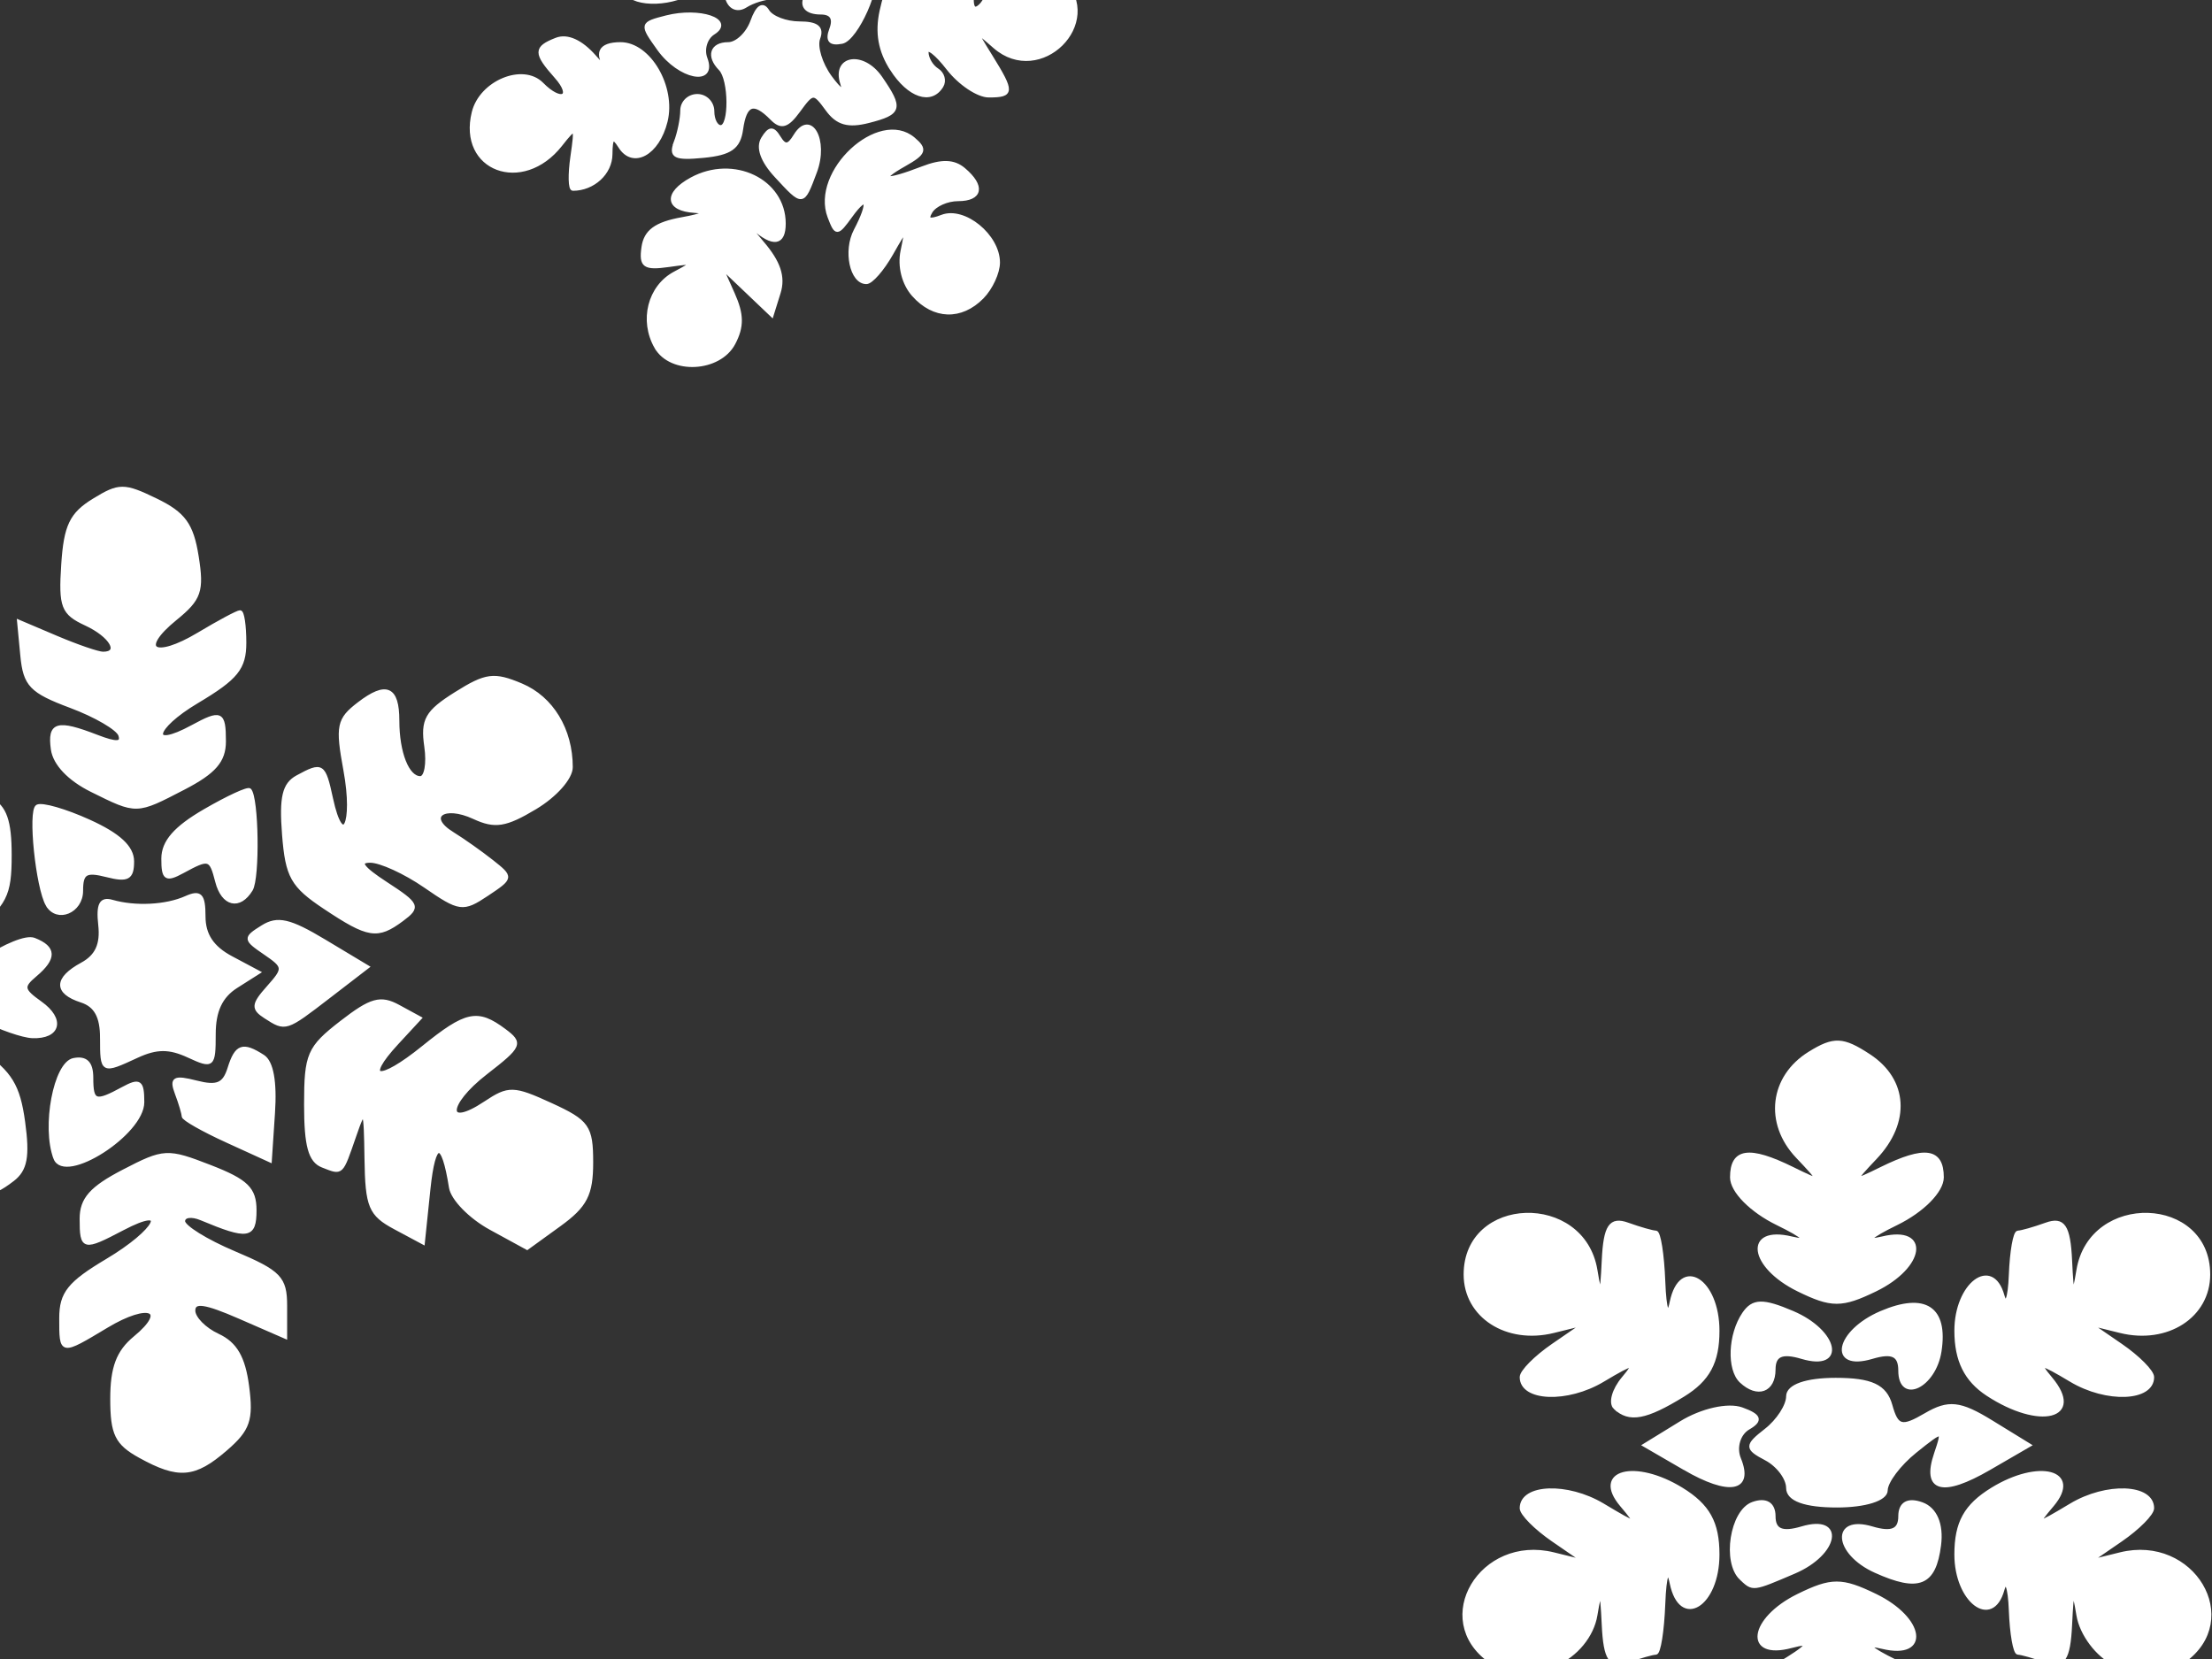
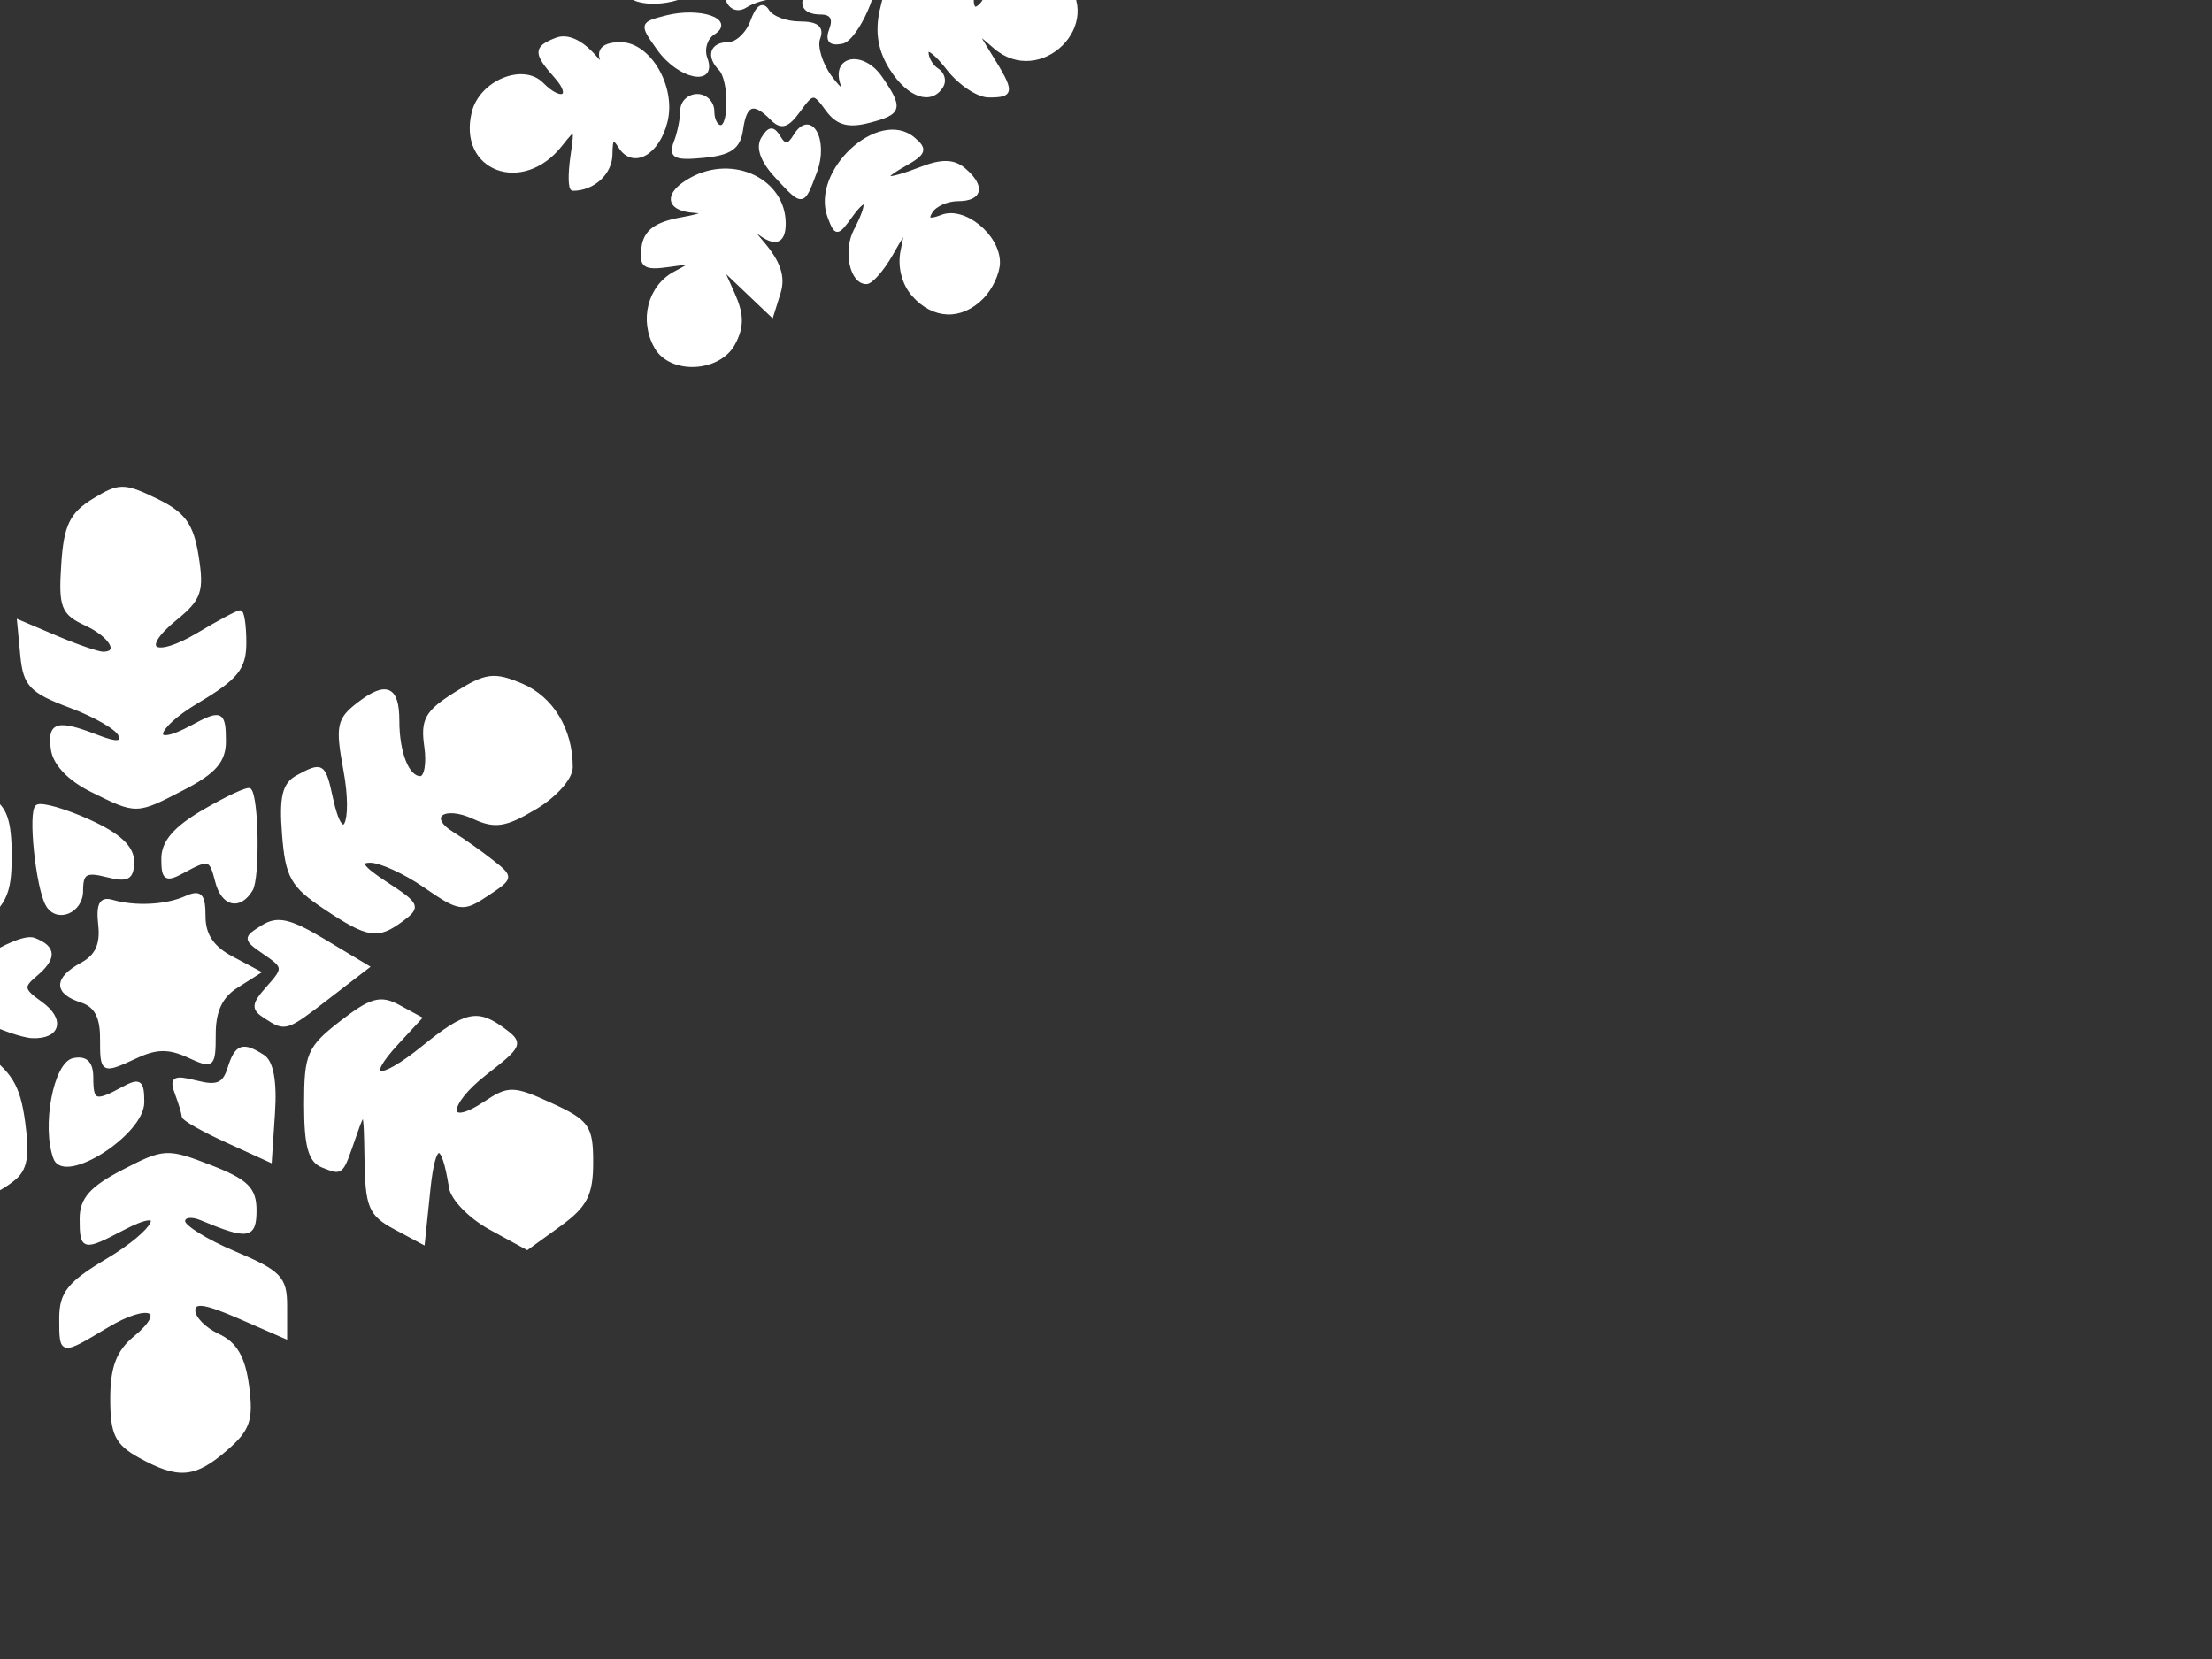
<svg xmlns="http://www.w3.org/2000/svg" width="640" height="480">
  <rect width="100%" height="100%" fill="#333333" stroke="none" />
  <title>snow_flakes</title>
  <g>
    <title>Layer 1</title>
    <g id="layer1">
-       <path fill="#ffffff" d="m522.35,530.394c-11.173,-4.706 -12.175,-19.779 -2.028,-30.512c6.875,-7.272 6.82,-7.372 -1.762,-3.152c-21.06,10.356 -24.848,-2.798 -4.323,-15.011c9.23,-5.493 10.447,-7.11 4.057,-5.393c-13.435,3.61 -11.887,-7.872 1.98,-14.685c9.631,-4.731 12.597,-4.734 22.312,-0.024c13.914,6.746 15.503,18.195 2.077,14.965c-5.502,-1.324 -3.891,0.359 4.057,4.237c7.526,3.672 13.184,9.402 13.184,13.351c0,7.986 -4.99,8.715 -17.508,2.56c-8.581,-4.22 -8.637,-4.12 -1.762,3.152c16.328,17.271 1.443,39.663 -20.284,30.512zm-91.276,-49.817c-16.905,-12.033 -2.57,-36.13 18.408,-30.945l8.974,2.218l-9.128,-6.275c-5.02,-3.451 -9.128,-7.595 -9.128,-9.208c0,-6.545 13.269,-7.061 23.539,-0.917c10.349,6.192 10.643,6.192 5.416,0.002c-8.184,-9.692 3.876,-12.875 17.37,-4.586c7.731,4.749 10.47,9.694 10.47,18.9c0,14.694 -10.697,21.338 -13.393,8.317c-1.018,-4.917 -1.956,-2.487 -2.281,5.916c-0.304,7.845 -1.316,14.264 -2.249,14.264c-0.933,0 -4.584,1.039 -8.113,2.309c-5.006,1.801 -6.551,-0.498 -7.025,-10.46c-0.509,-10.704 -0.872,-11.161 -2.244,-2.827c-0.985,5.985 -5.663,11.662 -11.753,14.264c-12.025,5.137 -10.141,5.234 -18.862,-0.973zm180.743,0.744c-4.9,-2.219 -9.646,-8.522 -10.548,-14.006c-1.38,-8.394 -1.736,-7.952 -2.247,2.798c-0.474,9.962 -2.019,12.261 -7.025,10.46c-3.529,-1.27 -7.18,-2.309 -8.114,-2.309c-0.933,0 -1.908,-5.563 -2.167,-12.362c-0.259,-6.799 -1.286,-9.461 -2.283,-5.916c-3.12,11.099 -13.474,3.246 -13.474,-10.219c0,-9.206 2.739,-14.151 10.47,-18.9c13.494,-8.29 25.555,-5.106 17.37,4.586c-5.227,6.19 -4.933,6.19 5.416,-0.002c10.27,-6.145 23.539,-5.628 23.539,0.917c0,1.613 -4.107,5.757 -9.128,9.208l-9.128,6.275l8.974,-2.218c20.979,-5.185 35.314,18.913 18.409,30.945c-8.363,5.952 -8.553,5.959 -20.064,0.744zm-108.06,-24.61c-5.039,-4.725 -2.74,-19.46 3.381,-21.662c3.781,-1.36 6.085,0.023 6.085,3.653c0,4.111 2.404,5.127 8.113,3.428c12.198,-3.63 10.277,7.364 -2.219,12.702c-12.117,5.176 -11.874,5.147 -15.36,1.878zm38.877,-2.121c-11.644,-5.246 -12.509,-15.88 -1.014,-12.459c5.71,1.699 8.113,0.684 8.113,-3.428c0,-3.721 2.289,-5.019 6.305,-3.574c3.944,1.419 5.843,5.893 5.071,11.949c-1.445,11.342 -5.928,13.165 -18.475,7.512zm-25.354,-24.062c0,-2.825 -2.854,-6.633 -6.341,-8.464c-5.751,-3.018 -5.751,-3.787 0,-8.262c3.488,-2.714 6.341,-7.121 6.341,-9.794c0,-2.993 5.312,-4.859 13.831,-4.859c10.32,0 14.359,1.89 15.908,7.446c1.783,6.391 3.214,6.78 10.111,2.741c6.634,-3.885 9.95,-3.528 19.027,2.049l10.992,6.753l-11.609,6.73c-13.561,7.862 -19.056,6.36 -15.472,-4.228c2.469,-7.294 2.278,-7.318 -5.92,-0.736c-4.659,3.74 -8.472,8.817 -8.472,11.281c0,2.584 -6.009,4.48 -14.198,4.48c-9.217,0 -14.198,-1.802 -14.198,-5.136zm-29.864,-5.66l-11.609,-6.73l10.563,-6.49c5.994,-3.682 13.599,-5.397 17.58,-3.965c5.242,1.886 5.728,3.272 1.922,5.477c-2.802,1.624 -3.996,5.638 -2.652,8.92c3.723,9.096 -2.907,10.265 -15.805,2.788zm-20.134,-17.572c-1.468,-1.377 -0.403,-5.198 2.367,-8.493c4.165,-4.954 3.144,-4.858 -5.908,0.558c-10.27,6.145 -23.539,5.628 -23.539,-0.917c0,-1.613 4.107,-5.756 9.128,-9.208l9.128,-6.275l-8.974,2.218c-13.536,3.346 -25.508,-4.37 -25.508,-16.441c0,-22.337 34.057,-23.433 37.715,-1.214c1.372,8.334 1.735,7.877 2.244,-2.827c0.474,-9.962 2.019,-12.261 7.025,-10.46c3.529,1.27 7.18,2.309 8.113,2.309c0.933,0 1.945,6.419 2.249,14.264c0.325,8.402 1.263,10.833 2.281,5.916c2.696,-13.02 13.393,-6.377 13.393,8.317c0,9.055 -2.737,14.15 -9.999,18.611c-10.835,6.657 -15.566,7.53 -19.715,3.64zm107.806,-3.866c-6.308,-4.126 -9.128,-9.814 -9.128,-18.412c0,-13.442 10.358,-21.277 13.474,-10.192c0.997,3.545 2.024,0.883 2.283,-5.916c0.259,-6.799 1.234,-12.362 2.167,-12.362c0.933,0 4.584,-1.039 8.114,-2.309c5.006,-1.801 6.55,0.498 7.025,10.46c0.51,10.704 0.873,11.161 2.245,2.827c3.658,-22.219 37.715,-21.123 37.715,1.214c0,12.07 -11.971,19.786 -25.508,16.441l-8.974,-2.218l9.128,6.275c5.02,3.451 9.128,7.595 9.128,9.208c0,6.545 -13.269,7.061 -23.539,0.917c-9.052,-5.416 -10.073,-5.512 -5.908,-0.558c9.515,11.317 -3.095,14.519 -18.22,4.626zm-71.331,-3.774c-3.692,-3.462 -3.297,-13.522 0.768,-19.53c2.676,-3.955 5.515,-4.023 14.136,-0.34c12.822,5.478 15.129,16.603 2.675,12.897c-5.758,-1.713 -8.113,-0.683 -8.113,3.547c0,6.159 -4.726,7.87 -9.466,3.426zm45.976,-3.109c0,-4.548 -2.237,-5.613 -8.113,-3.864c-12.438,3.701 -10.155,-7.416 2.646,-12.884c12.724,-5.436 18.924,-1.344 16.967,11.197c-1.575,10.093 -11.5,14.885 -11.5,5.552zm-29.46,-23.375c-13.838,-6.798 -15.343,-18.156 -1.98,-14.941c5.502,1.324 3.891,-0.359 -4.057,-4.237c-7.526,-3.673 -13.184,-9.402 -13.184,-13.351c0,-7.986 4.99,-8.715 17.508,-2.56c8.698,4.277 8.724,4.212 1.436,-3.49c-9.124,-9.642 -7.534,-22.992 3.557,-29.859c7.063,-4.373 9.636,-4.264 17.241,0.731c10.758,7.065 11.518,19.23 1.84,29.466c-6.875,7.273 -6.82,7.372 1.762,3.152c12.518,-6.155 17.508,-5.426 17.508,2.56c0,3.949 -5.658,9.678 -13.184,13.351c-7.948,3.878 -9.559,5.561 -4.057,4.237c13.426,-3.23 11.836,8.219 -2.077,14.965c-9.715,4.711 -12.681,4.707 -22.312,-0.024z" id="path1385" stroke="#ffffff" />
      <path fill="#ffffff" d="m40.514,421.358c-6.798,-3.749 -8.117,-6.454 -8.117,-16.65c0,-9.003 1.73,-13.599 6.641,-17.647c9.958,-8.206 4.007,-10.658 -8.16,-3.361c-13.407,8.04 -13.24,8.069 -13.24,-2.343c0,-7.157 2.375,-10.13 13.283,-16.627c14.617,-8.707 18.505,-16.558 4.574,-9.236c-11.419,6.002 -11.953,5.874 -11.953,-2.862c0,-5.698 2.854,-8.919 12.189,-13.76c11.741,-6.088 12.663,-6.136 25.09,-1.313c10.543,4.092 12.9,6.397 12.9,12.61c0,7.77 -1.976,8.079 -15.496,2.421c-2.841,-1.189 -5.166,-0.847 -5.166,0.76c0,1.607 6.641,5.727 14.759,9.155c13.098,5.533 14.759,7.253 14.759,15.294l0,9.06l-13.283,-5.787c-9.976,-4.346 -13.283,-4.813 -13.283,-1.875c0,2.152 3.164,5.377 7.03,7.168c5.1,2.362 7.444,6.407 8.538,14.732c1.278,9.726 0.318,12.504 -6.292,18.212c-9.063,7.826 -13.613,8.202 -24.772,2.049zm-106.262,-54.003c-6.715,-3.703 -8.117,-6.497 -8.117,-16.176c0,-9.643 1.598,-12.857 9.089,-18.279c7.601,-5.501 10.281,-6.026 16.373,-3.204c17.017,7.881 17.442,1.531 0.553,-8.275c-11.526,-6.693 -11.96,-7.41 -6.792,-11.251c7.515,-5.585 13.132,-5.133 23.577,1.898c11.986,8.069 20.212,7.707 9.495,-0.418c-6.505,-4.932 -7.505,-7.097 -4.804,-10.406c4.77,-5.842 8.603,-5.262 20.777,3.147c8.621,5.954 10.935,9.742 12.372,20.251c1.366,9.988 0.66,13.78 -3.104,16.677c-7.184,5.53 -9.647,4.618 -9.647,-3.573c0,-4.028 -1.505,-8.269 -3.344,-9.424c-2.424,-1.523 -2.787,2.429 -1.319,14.374c1.88,15.296 1.505,16.821 -5.238,21.312c-6.506,4.333 -7.446,4.354 -9.012,0.204c-0.962,-2.548 -1.749,-8.573 -1.749,-13.388c0,-5.274 -1.557,-8.755 -3.916,-8.755c-2.632,0 -3.509,2.82 -2.675,8.596c0.994,6.884 -0.521,9.871 -7.608,15.001c-10.352,7.492 -13.944,7.736 -24.911,1.689l0,0zm180.054,-12.13c-7.213,-3.862 -8.143,-6.09 -8.35,-20.001c-0.22,-14.792 -0.405,-15.159 -3.356,-6.655c-3.946,11.372 -3.537,10.987 -9.271,8.75c-3.651,-1.424 -4.85,-5.805 -4.85,-17.715c0,-14.548 0.83,-16.467 10.295,-23.805c8.596,-6.664 11.321,-7.423 16.512,-4.6l6.217,3.382l-6.685,7.232c-9.983,10.801 -5.221,11.616 7.557,1.294c12.53,-10.121 15.731,-10.804 23.517,-5.017c5.072,3.77 4.739,4.543 -5.311,12.334c-11.777,9.13 -11.944,16.525 -0.196,8.701c6.8,-4.529 8.161,-4.494 19.032,0.489c10.647,4.88 11.708,6.394 11.708,16.707c0,9.298 -1.676,12.554 -9.304,18.075l-9.304,6.734l-10.585,-5.78c-5.822,-3.179 -11.011,-8.48 -11.531,-11.78c-2.23,-14.152 -4.868,-13.945 -6.369,0.5l-1.611,15.501l-8.117,-4.346zm-98.358,-20.139c-3.433,-9.094 0.032,-27.434 5.379,-28.464c3.573,-0.688 5.165,0.922 5.165,5.225c0,7.08 1.077,7.451 9.049,3.115c4.892,-2.661 5.709,-2.096 5.709,3.948c0,9.049 -22.551,23.466 -25.303,16.176zm49.654,-4.997c-6.9,-3.15 -12.545,-6.357 -12.545,-7.128c0,-0.771 -0.883,-3.739 -1.961,-6.596c-1.646,-4.359 -0.728,-4.88 5.703,-3.24c6.047,1.543 8.06,0.688 9.539,-4.051c2.049,-6.561 3.899,-7.208 9.775,-3.42c2.523,1.626 3.55,7.308 2.952,16.328l-0.918,13.833l-12.545,-5.727zm-36.158,-29.819c0,-6.163 -1.768,-9.369 -5.903,-10.703c-7.581,-2.445 -7.512,-6.414 0.185,-10.601c4.278,-2.327 5.823,-5.703 5.198,-11.356c-0.658,-5.943 0.258,-7.714 3.505,-6.781c6.711,1.929 15.636,1.472 21.368,-1.093c4.171,-1.867 5.165,-0.825 5.165,5.414c0,5.335 2.453,9.032 7.928,11.948l7.928,4.222l-6.452,4.096c-4.477,2.842 -6.452,7.069 -6.452,13.81c0,9.273 -0.335,9.559 -7.379,6.297c-5.542,-2.566 -9.251,-2.55 -14.897,0.064c-10.167,4.708 -10.192,4.695 -10.192,-5.317zm-34.683,-5.439c-5.276,-2.669 -9.593,-5.889 -9.593,-7.156c0,-4.848 20.003,-17.678 24.703,-15.845c6.009,2.344 6.105,5.412 0.322,10.29c-3.966,3.346 -3.788,4.291 1.525,8.073c6.66,4.741 5.376,9.98 -2.373,9.682c-2.745,-0.106 -9.308,-2.376 -14.584,-5.045l-0,0zm82.027,-0.627c-3.713,-2.387 -3.599,-3.57 0.82,-8.533c4.891,-5.494 4.846,-5.956 -0.979,-9.934c-5.855,-3.998 -5.884,-4.313 -0.684,-7.565c4.365,-2.731 7.863,-1.93 17.903,4.096l12.478,7.49l-11.138,8.571c-12.578,9.679 -12.514,9.659 -18.4,5.875zm-104.412,-18.519c-5.155,-3.047 -5.096,-3.54 1.242,-10.397c9.8,-10.602 5.404,-11.491 -6.345,-1.282c-11.277,9.799 -16.804,10.952 -24.627,5.138c-4.89,-3.635 -4.494,-4.53 5.395,-12.196c11.748,-9.108 11.73,-16.765 -0.022,-8.939c-6.8,4.529 -8.161,4.494 -19.032,-0.489c-10.647,-4.88 -11.708,-6.394 -11.708,-16.707c0,-9.236 1.683,-12.559 9.068,-17.904c8.896,-6.438 9.288,-6.462 20.662,-1.249c9.47,4.341 11.594,6.847 11.594,13.682c0,4.602 1.328,9.202 2.952,10.222c1.797,1.129 2.952,-3.302 2.952,-11.324c0,-15.916 1.443,-17.748 10.625,-13.495c6.177,2.86 7.085,5.312 7.085,19.123c0,8.713 1.328,16.677 2.952,17.696c1.757,1.104 2.952,-2.469 2.952,-8.823c0,-11.661 0.604,-12.166 9.049,-7.572c4.311,2.345 5.709,6.325 5.709,16.249c0,11.69 -1.271,14.166 -11.494,22.396c-13.03,10.489 -11.825,10.117 -19.008,5.872zm121.577,-13.141c-9.407,-6.267 -10.897,-8.92 -11.849,-21.097c-0.845,-10.8 0.036,-14.541 3.924,-16.656c7.241,-3.939 7.684,-3.654 9.835,6.299c3.194,14.78 6.857,7.311 4.01,-8.177c-2.373,-12.91 -1.996,-14.742 3.978,-19.322c7.911,-6.065 11.192,-4.628 11.192,4.903c0,9.33 2.863,16.569 6.554,16.569c1.634,0 2.382,-4.082 1.661,-9.071c-1.115,-7.723 0.168,-9.999 8.634,-15.317c8.73,-5.484 11.041,-5.784 18.933,-2.462c8.838,3.721 14.396,12.89 14.396,23.748c0,3.119 -4.497,8.205 -10.366,11.725c-8.581,5.146 -11.633,5.63 -17.723,2.809c-8.833,-4.091 -14.087,-0.162 -6.244,4.67c3.034,1.869 8.174,5.5 11.423,8.068c5.85,4.624 5.836,4.717 -1.426,9.553c-6.95,4.628 -7.887,4.502 -17.908,-2.419c-5.816,-4.017 -12.969,-7.281 -15.896,-7.253c-3.732,0.035 -2.35,1.985 4.628,6.525c9.275,6.035 9.587,6.744 4.601,10.45c-7.126,5.296 -9.702,4.887 -22.36,-3.546zm-80.229,-0.729c-2.907,-4.994 -5.197,-27.228 -2.937,-28.514c1.332,-0.758 8.067,1.18 14.967,4.306c8.656,3.922 12.545,7.527 12.545,11.628c0,4.842 -1.368,5.595 -7.379,4.061c-6.124,-1.562 -7.379,-0.806 -7.379,4.443c0,6.001 -7.003,8.909 -9.816,4.075zm49.044,-6.75c-1.782,-6.928 -2.243,-7.062 -9.904,-2.895c-4.872,2.65 -5.706,2.1 -5.687,-3.75c0.016,-4.866 3.517,-8.884 12.063,-13.846c6.622,-3.844 12.469,-6.545 12.992,-6c2.147,2.233 2.483,25.427 0.417,28.825c-3.365,5.534 -8.147,4.405 -9.881,-2.334zm-36.276,-26.412c-6.453,-3.2 -10.685,-7.65 -11.274,-11.857c-1.048,-7.482 1.295,-8.161 12.812,-3.71c5.685,2.197 7.518,2.088 6.703,-0.397c-0.617,-1.882 -7.041,-5.635 -14.274,-8.341c-11.493,-4.299 -13.27,-6.157 -14.086,-14.727l-0.934,-9.807l10.888,4.624c5.988,2.543 12.054,4.624 13.479,4.624c5.322,0 2.329,-5.159 -4.949,-8.529c-6.716,-3.11 -7.442,-4.989 -6.641,-17.191c0.733,-11.172 2.373,-14.605 8.89,-18.607c7.376,-4.531 8.762,-4.534 18.021,-0.047c8.091,3.922 10.384,7.076 11.859,16.315c1.598,10.008 0.813,12.278 -6.214,17.988c-11.105,9.022 -6.226,12.23 6.758,4.444c5.844,-3.505 11.214,-6.372 11.933,-6.372c0.719,0 1.307,3.993 1.307,8.874c0,7.393 -2.301,10.244 -13.78,17.082c-12.915,7.693 -14.114,14.191 -1.336,7.24c8.322,-4.527 9.213,-4.116 9.213,4.245c0,5.646 -2.817,8.9 -11.689,13.501c-13.853,7.183 -13.524,7.175 -26.683,0.651z" id="path1559" stroke="#ffffff" />
      <path fill="#ffffff" d="m189.827,100.454c-4.432,-7.733 -1.956,-17.495 5.434,-21.421c6.151,-3.268 6.059,-3.385 -1.787,-2.274c-7.026,0.995 -8.138,0.213 -7.379,-5.193c0.653,-4.651 3.675,-6.864 11.224,-8.22c6.337,-1.138 7.764,-2.008 3.69,-2.25c-8.15,-0.485 -8.615,-5.111 -0.932,-9.29c12.147,-6.607 26.759,0.427 26.759,12.881c0,5.964 -3.149,6.408 -8.958,1.264c-2.33,-2.063 -1.142,-0.152 2.64,4.245c4.861,5.652 6.28,9.904 4.842,14.507l-2.033,6.512l-7.36,-7.007l-7.36,-7.007l3.516,7.871c2.648,5.928 2.686,9.446 0.156,14.251c-4.172,7.923 -18.154,8.627 -22.451,1.13zm74.476,-15.111c-2.9,-3.257 -4.171,-8.261 -3.24,-12.751c1.487,-7.164 1.391,-7.138 -3.158,0.861c-2.58,4.538 -5.835,8.25 -7.233,8.25c-4.329,0 -6.255,-9.148 -3.163,-15.021c4.363,-8.285 3.562,-10.985 -1.276,-4.303c-4.017,5.548 -4.315,5.566 -6.291,0.382c-4.983,-13.069 14.362,-31.014 24.35,-22.589c3.632,3.064 3.249,4.175 -2.573,7.459c-8.298,4.68 -5.695,5.19 5.133,1.006c5.634,-2.177 9.109,-2.071 11.999,0.367c5.77,4.867 5.039,8.698 -1.661,8.698c-3.151,0 -6.69,1.58 -7.863,3.51c-1.469,2.416 -0.471,2.861 3.204,1.428c6.41,-2.5 16.292,5.576 16.292,13.314c0,2.927 -2.087,7.443 -4.638,10.036c-6.126,6.227 -13.99,5.971 -19.882,-0.646zm-39.767,-34.438c-4.035,-4.365 -5.407,-8.236 -3.835,-10.821c1.879,-3.09 2.961,-3.179 4.661,-0.383c1.698,2.792 2.787,2.698 4.674,-0.405c4.456,-7.329 9.268,1.253 5.84,10.417c-3.616,9.667 -3.515,9.657 -11.339,1.192zm-59.003,-5.562c1.299,-8.994 1.168,-9.126 -3.355,-3.399c-11.019,13.956 -29.271,7.131 -25.185,-9.417c2.165,-8.768 14.308,-13.799 19.809,-8.207c5.584,5.676 9.299,3.757 4.079,-2.106c-6.123,-6.877 -6.112,-8.394 0.079,-10.809c3.186,-1.243 7.151,0.546 11.069,4.992c3.358,3.811 5.108,5.618 3.891,4.015c-3.764,-4.953 -2.468,-7.713 3.622,-7.713c8.283,0 15.566,12.462 13.106,22.426c-2.315,9.374 -9.522,13.312 -13.29,7.263c-1.983,-3.184 -2.619,-2.646 -2.654,2.242c-0.038,5.451 -5.063,10.072 -10.953,10.072c-0.863,0 -0.961,-4.211 -0.218,-9.358zm29.913,-4.167c1.031,-2.731 1.875,-6.881 1.875,-9.221c0,-2.34 1.992,-4.255 4.428,-4.255c2.435,0 4.428,2.025 4.428,4.5c0,2.475 1.058,4.5 2.351,4.5c2.957,0 2.844,-13.723 -0.137,-16.752c-3.644,-3.702 -2.514,-7.249 2.309,-7.249c2.487,0 5.589,-2.931 6.893,-6.513c1.571,-4.316 3.091,-5.328 4.507,-3c1.175,1.932 5.337,3.513 9.249,3.513c5.009,0 6.625,1.29 5.466,4.361c-0.906,2.399 0.628,7.461 3.408,11.251c2.913,3.971 4.354,4.77 3.401,1.887c-2.563,-7.757 6.096,-9.078 11.176,-1.705c6.132,8.898 5.761,10.237 -3.493,12.598c-5.931,1.513 -9.034,0.626 -11.989,-3.425c-3.842,-5.266 -4.144,-5.252 -8.244,0.373c-3.303,4.531 -5.047,5.035 -7.787,2.25c-5.219,-5.304 -7.73,-4.401 -8.786,3.161c-0.732,5.24 -3.179,6.967 -10.935,7.721c-8.285,0.805 -9.672,0.122 -8.117,-3.996zm62.532,-21.169c-3.4,-5.275 -4.342,-10.555 -2.994,-16.793c1.647,-7.62 3.117,-8.875 9.048,-7.723c5.423,1.054 7.082,0.068 7.082,-4.208c0,-3.694 2.124,-5.584 6.272,-5.584c5.418,0 6.027,1.247 4.472,9.15c-1.117,5.675 -0.696,8.456 1.107,7.323c1.599,-1.004 2.907,-3.625 2.907,-5.824c0,-7.155 15.051,-8.684 21.45,-2.18c12.194,12.395 -6.4,30.832 -19.534,19.368c-6.102,-5.326 -6.104,-5.321 -1.063,2.809c6.385,10.299 6.326,11.356 -0.64,11.356c-3.129,0 -8.442,-3.557 -11.807,-7.905c-3.365,-4.348 -6.118,-6.453 -6.118,-4.677c0,1.775 1.35,4.076 3,5.112c1.65,1.036 2.236,3.141 1.302,4.677c-3.081,5.067 -9.448,2.913 -14.486,-4.901l0,0zm-67.378,-5.824c-5.161,-7.21 -5.125,-7.359 2.207,-9.23c9.607,-2.451 19.495,0.898 13.595,4.605c-2.22,1.395 -3.221,4.697 -2.224,7.339c2.923,7.742 -7.599,5.639 -13.578,-2.714zm49.848,-5.766c1.164,-3.085 0.139,-4.718 -2.962,-4.718c-8.63,0 -4.919,-8.215 4.583,-10.146c5.13,-1.043 9.735,-1.481 10.233,-0.974c2.655,2.699 -4.473,18.763 -8.693,19.589c-3.454,0.676 -4.406,-0.453 -3.162,-3.75zm-29.985,-8.511c-0.867,-2.295 -0.152,-7.978 1.587,-12.627l3.162,-8.454l7.346,7.014c7.691,7.344 8.168,13.305 1.075,13.44c-2.295,0.044 -5.843,1.142 -7.884,2.44c-2.216,1.41 -4.345,0.68 -5.286,-1.812zm-29.391,-2.233c-1.012,-1.664 1.234,-4.252 4.991,-5.752c5.546,-2.214 4.392,-2.632 -6.134,-2.225c-15.129,0.586 -19.285,-4.948 -7.106,-9.462l8.265,-3.063l-8.013,-0.237c-10.433,-0.308 -16.039,-10.081 -11.54,-20.117c6.458,-14.407 28.446,-4.811 25.183,10.991c-1.059,5.129 -0.096,4.238 3.15,-2.915c4.247,-9.359 5.101,-9.873 9.305,-5.6c3.725,3.786 3.959,5.977 1.198,11.221c-1.887,3.584 -2.786,8.129 -1.997,10.101c0.789,1.971 1.539,1.109 1.667,-1.916c0.129,-3.047 1.879,-4.908 3.923,-4.173c5.265,1.895 3.338,17.918 -2.694,22.401c-6.094,4.529 -17.638,4.956 -20.197,0.747zm45.531,-13.73c-6.858,-7.42 -5.919,-19.154 1.148,-14.334c2.087,1.423 1.407,0.346 -1.511,-2.393c-5.422,-5.092 -6.876,-11.922 -3.31,-15.547c1.097,-1.115 5.082,0.92 8.855,4.523c6.604,6.306 10.106,4.004 3.745,-2.462c-5.309,-5.396 -0.077,-18.323 8.278,-20.454c11.263,-2.873 19.759,6.533 15.7,17.384c-1.654,4.42 -4.953,8.037 -7.333,8.037c-2.38,0 -5.135,1.33 -6.123,2.955c-1.114,1.833 1.622,2.26 7.205,1.125c7.775,-1.581 9.002,-0.961 9.002,4.545c0,4.177 -1.862,6.375 -5.4,6.375c-3.661,0 -5.324,2.118 -5.166,6.575c0.18,5.057 -1.949,7.042 -9.221,8.593c-7.621,1.626 -10.7,0.671 -15.87,-4.923z" id="path1451" stroke="#ffffff" />
      <path fill="#ffffff" d="m348.535,522.555c1.486,1.494 1.479,5.918 -0.015,9.832c-1.792,4.695 -0.918,5.998 2.571,3.831c3.134,-1.947 5.287,-0.525 5.287,3.492c0,3.727 -4.336,8.16 -9.635,9.851c-7.595,2.423 -8.313,3.931 -3.389,7.121c5.25,3.402 5.166,4.759 -0.533,8.52c-3.728,2.461 -9.103,4.505 -11.944,4.543c-2.841,0.038 -6.336,3.136 -7.767,6.884c-3.491,9.147 12.196,9.103 19.757,-0.056c4.314,-5.226 7.151,-5.637 11.851,-1.715c4.636,3.868 7.872,3.743 12.958,-0.5c3.728,-3.111 6.779,-4.383 6.779,-2.828c0,7.779 1.15,9.928 7.099,13.276c8.353,4.699 8.146,9.998 -0.935,23.931c-6.797,10.429 -8.027,10.766 -15.258,4.187c-7.173,-6.526 -8.122,-6.484 -10.778,0.473c-2.698,7.069 -3.512,7.083 -11.082,0.196c-4.493,-4.088 -11.818,-7.433 -16.276,-7.433c-6.693,0 -7.125,1.188 -2.48,6.814c3.094,3.748 8.307,6.815 11.584,6.815c8.641,0 13.147,9.494 6.474,13.641c-4.078,2.534 -2.959,4.412 3.94,6.613c9.422,3.006 13.578,11.549 5.618,11.549c-2.209,0 -3.734,3.574 -3.389,7.941c0.486,6.151 -3.314,8.163 -16.851,8.921c-17.327,0.971 -17.457,0.853 -14.993,-13.62c1.367,-8.03 1.437,-12.045 0.155,-8.921c-4.56,11.112 -10.615,5.434 -10.615,-9.954c0,-8.598 -2.034,-16.896 -4.519,-18.441c-4.915,-3.054 -5.956,1.986 -4.59,22.223c0.72,10.673 -0.555,12.581 -6.802,10.171c-6.34,-2.446 -7.197,-0.997 -4.888,8.253c2.633,10.547 1.782,11.163 -14.184,10.273c-11.667,-0.65 -16.985,-3.08 -16.985,-7.761c0,-3.748 -3.022,-8.719 -6.715,-11.048c-5.405,-3.407 -4.083,-5.362 6.779,-10.017c7.422,-3.181 10.952,-5.877 7.845,-5.989c-9.794,-0.355 -6.128,-9.332 5.649,-13.834c6.214,-2.375 11.298,-6.413 11.298,-8.974c0,-6.993 -11.672,-5.599 -18.076,2.159c-7.411,8.978 -13.557,8.659 -13.557,-0.704c0,-6.944 -0.643,-6.933 -8.424,0.145c-7.975,7.256 -8.842,7.022 -16.284,-4.396c-7.528,-11.551 -6.263,-20.534 5.324,-37.799c0.688,-1.026 5.331,1.847 10.318,6.383c8.144,7.409 9.066,7.483 9.066,0.729c0,-9.363 6.146,-9.682 13.557,-0.704c3.094,3.748 9.952,6.747 15.24,6.663c9.597,-0.151 9.596,-0.167 -0.614,-8.728c-5.626,-4.717 -12.743,-9.604 -15.817,-10.861c-4.202,-1.717 -3.965,-3.42 0.955,-6.861c5.254,-3.676 4.103,-5.192 -5.846,-7.703c-11.135,-2.809 -15.025,-14.75 -4.053,-12.442c2.504,0.527 4.283,-2.536 3.954,-6.806c-0.455,-5.902 3.475,-7.992 16.387,-8.719c15.968,-0.898 16.817,-0.283 14.184,10.265c-2.305,9.234 -1.446,10.697 4.853,8.267c6.394,-2.467 7.407,-0.492 6.151,11.992c-0.911,9.065 0.72,15.718 4.146,16.909c3.832,1.333 5.649,-3.272 5.649,-14.315c0,-16.032 5.817,-21.706 10.868,-10.6c1.421,3.123 1.428,-0.966 0.018,-9.086c-2.481,-14.278 -2.056,-14.765 12.857,-14.765c8.482,0 16.638,1.222 18.124,2.716z" id="path1381" stroke="#ffffff" />
    </g>
  </g>
</svg>